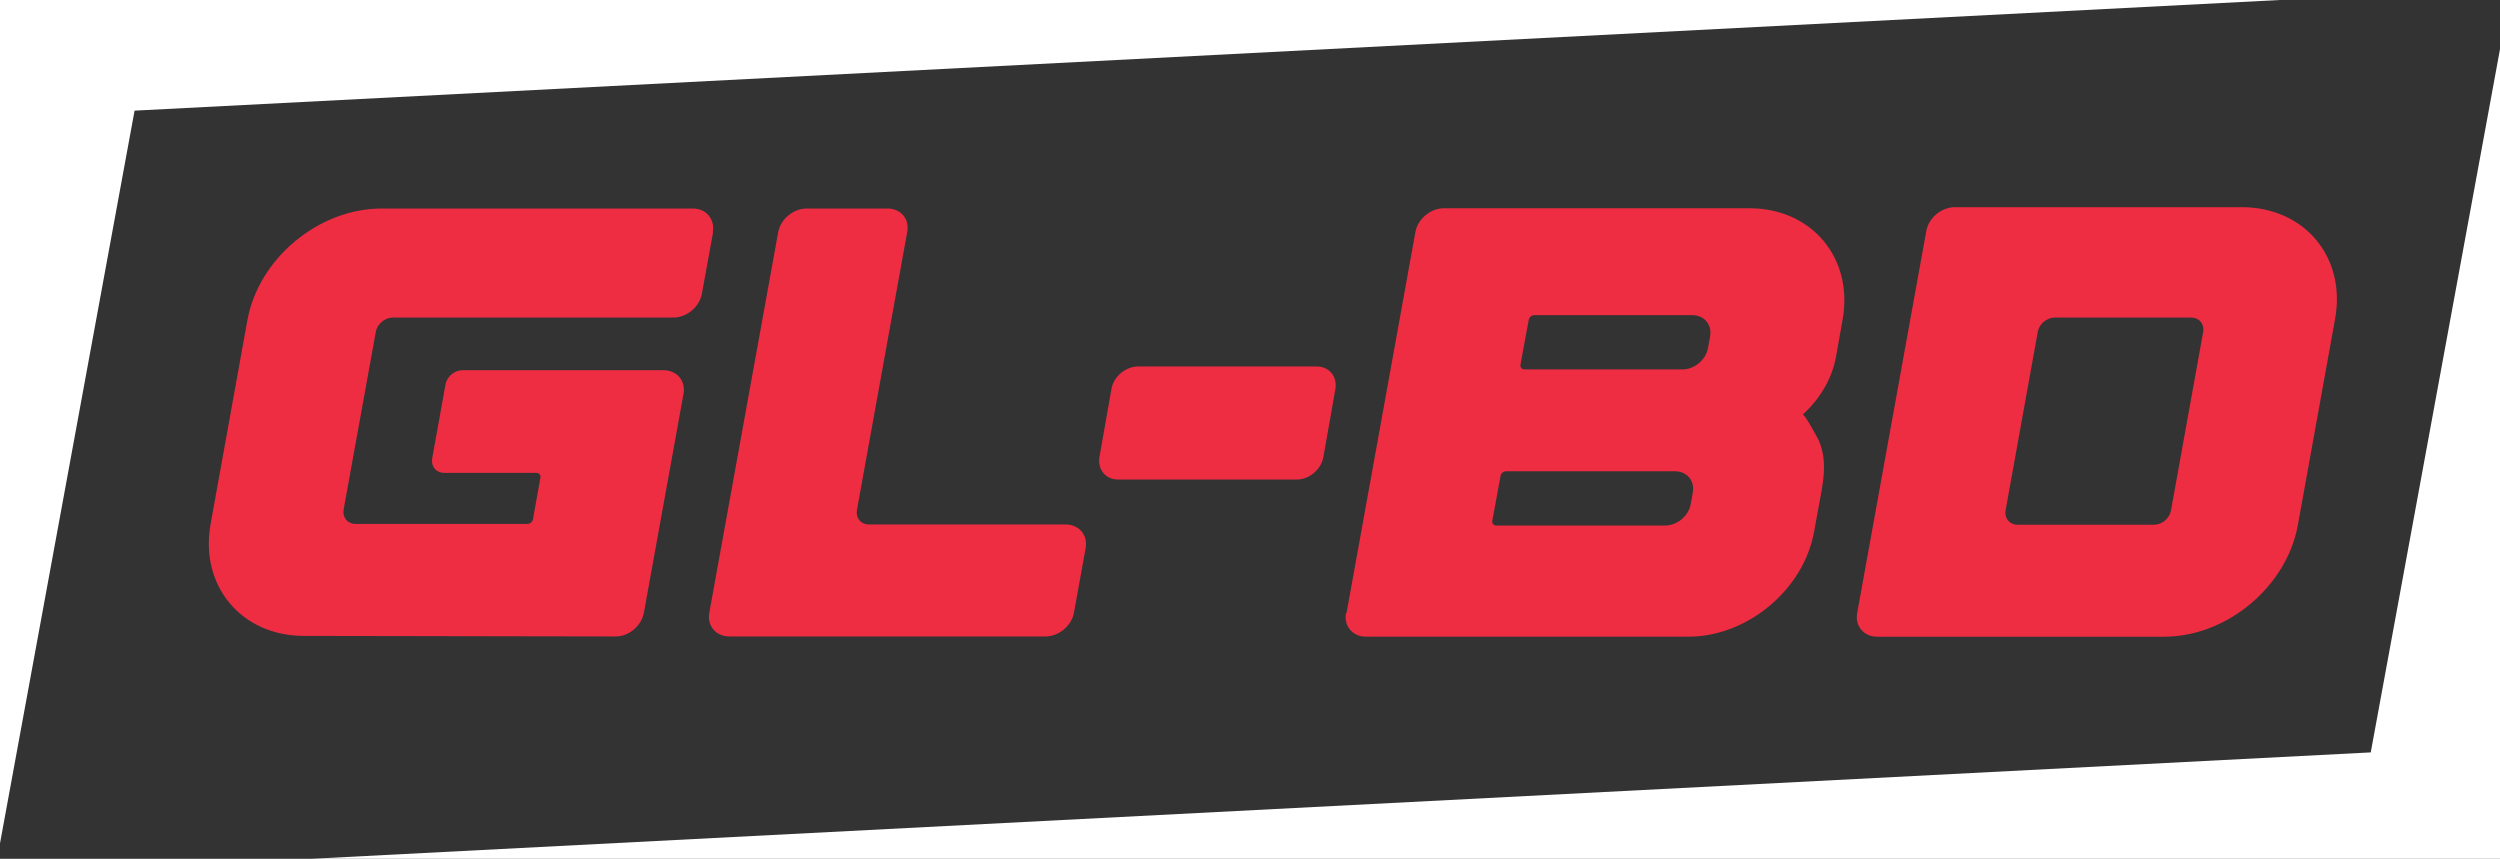
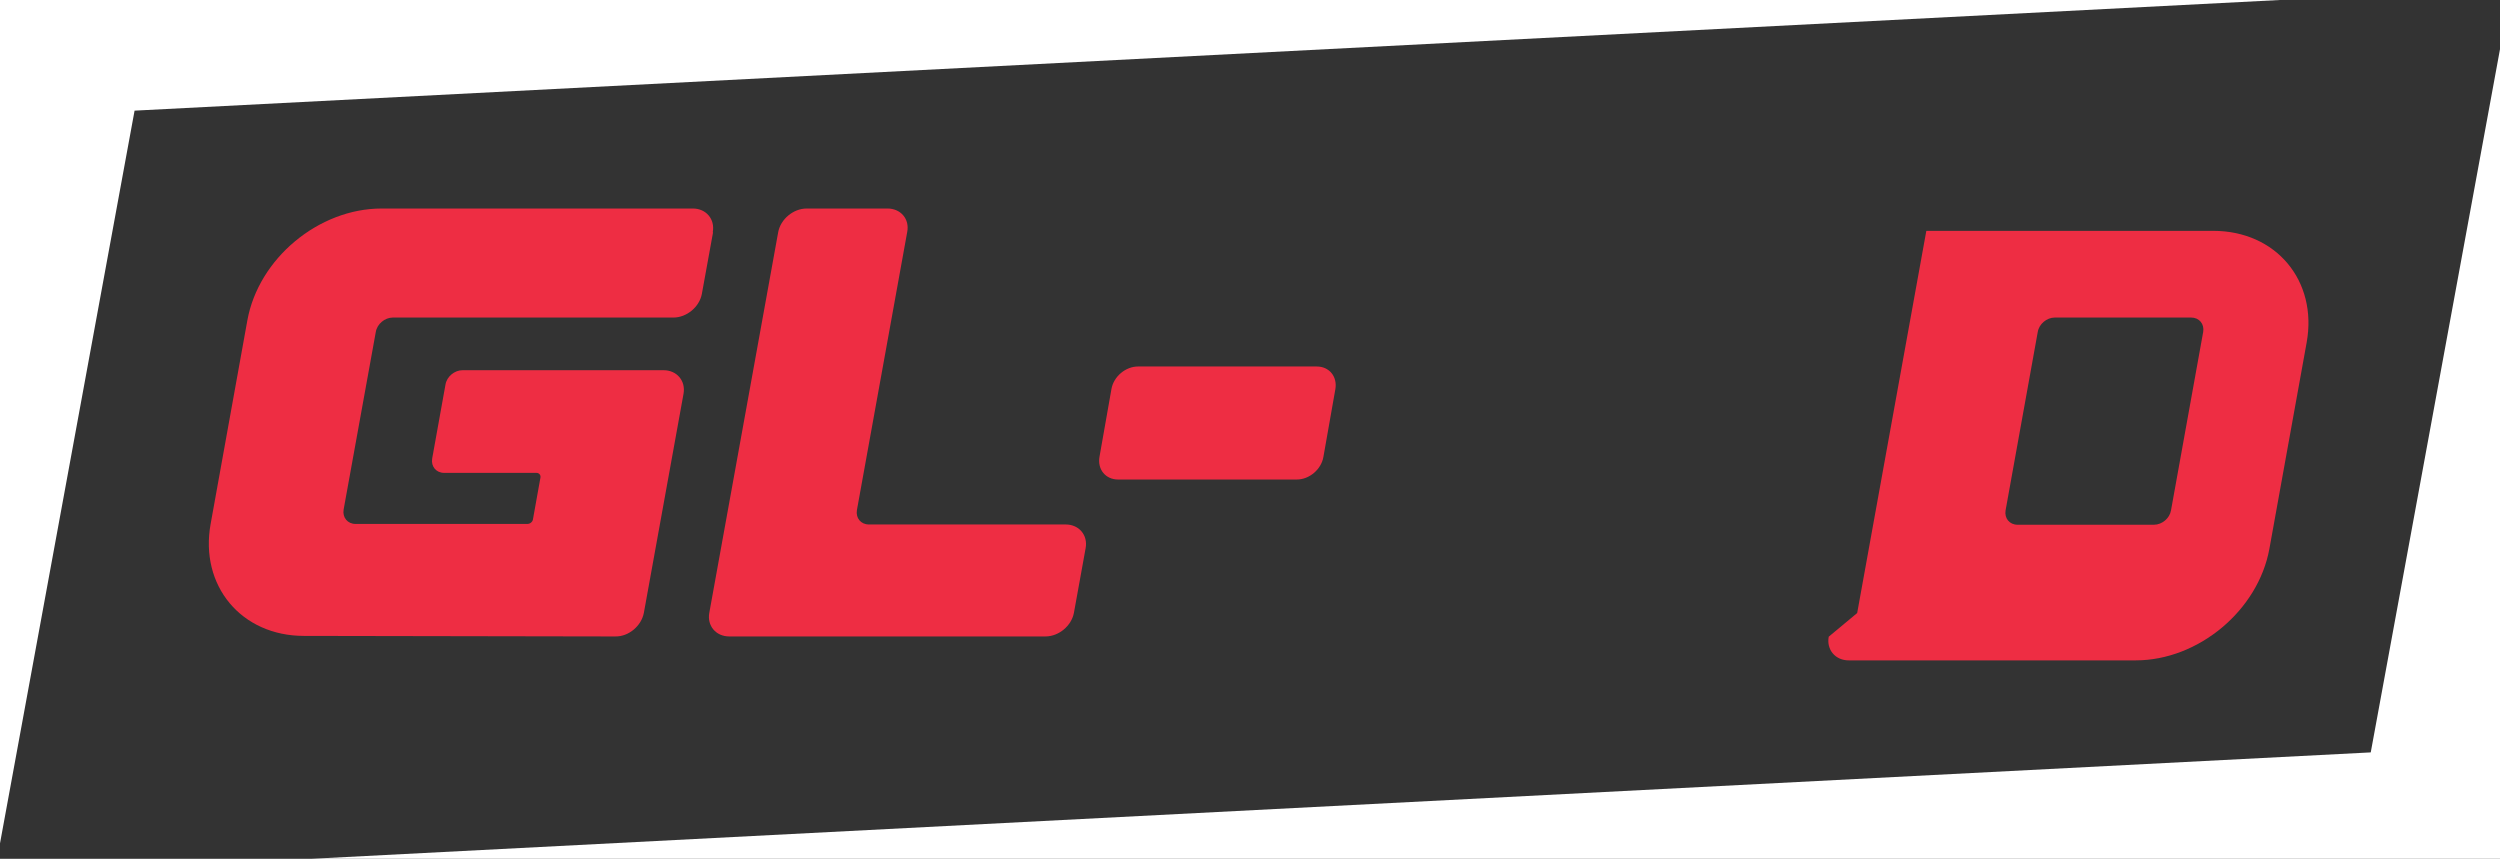
<svg xmlns="http://www.w3.org/2000/svg" id="Layer_2" data-name="Layer 2" viewBox="0 0 94 32.29">
  <rect x="0" y="0" width="94" height="32.29" fill="#333333" stroke="none" />
  <defs>
    <style>
      .cls-1 {
        fill: #fff;
      }

      .cls-2 {
        fill: #ee2d43;
      }
    </style>
  </defs>
  <g id="Layer_1-2" data-name="Layer 1">
    <g>
      <g>
        <path class="cls-2" d="M26.81,8.74l-.42,2.31c-.09,.49-.57,.89-1.07,.89H14.77c-.3,0-.59,.24-.64,.54l-1.21,6.68c-.05,.3,.15,.54,.45,.54h6.46c.1,0,.2-.08,.21-.18l.28-1.56c.02-.1-.05-.18-.15-.18h-3.47c-.3,0-.5-.24-.45-.54l.5-2.78c.05-.3,.34-.54,.64-.54h7.56c.5,0,.84,.4,.75,.89l-1.49,8.23c-.09,.49-.57,.9-1.07,.89h-.47l-11.24-.02c-2.36,0-3.93-1.89-3.51-4.21l1.38-7.65c.42-2.33,2.68-4.21,5.05-4.21h11.7c.5,0,.84,.4,.75,.89Z" />
        <path class="cls-2" d="M30.33,7.84h3.04c.5,0,.84,.4,.74,.89l-1.89,10.45c-.05,.3,.15,.54,.45,.54h7.4c.5,0,.84,.4,.75,.89l-.44,2.43c-.09,.49-.57,.89-1.07,.89h-11.89c-.5,0-.84-.4-.75-.89l2.59-14.31c.09-.49,.57-.89,1.07-.89Z" />
        <path class="cls-2" d="M50.21,14.63l-.45,2.55c-.08,.47-.53,.85-1,.85h-6.72c-.47,0-.78-.38-.7-.85l.45-2.55c.08-.47,.53-.85,1-.85h6.72c.47,0,.78,.38,.7,.85Z" />
-         <path class="cls-2" d="M50.63,23.05l2.59-14.33c.09-.49,.57-.89,1.07-.89h11.48c2.36,0,3.93,1.88,3.51,4.2l-.23,1.29s-.01,.07-.02,.11c-.15,.83-.62,1.59-1.25,2.16,.06-.05,.57,.89,.61,.98,.15,.36,.2,.7,.19,1.06,0,.29-.05,.6-.11,.94l-.26,1.42c-.39,2.18-2.51,3.95-4.73,3.95h-12.12c-.5,0-.84-.4-.75-.89Zm5.48-3.47c-.02,.1,.05,.18,.15,.18h6.35c.45,0,.88-.36,.96-.8l.08-.44c.08-.44-.22-.8-.67-.8h-6.35c-.1,0-.2,.08-.21,.18l-.31,1.68Zm1.06-5.87c-.02,.1,.05,.18,.15,.18h5.94c.45,0,.88-.36,.96-.8l.08-.44c.08-.44-.22-.8-.67-.8h-5.94c-.1,0-.2,.08-.21,.18l-.31,1.68Z" />
-         <path class="cls-2" d="M69.83,23.05l2.6-14.37c.09-.49,.57-.89,1.07-.89h10.79c2.36,0,3.93,1.88,3.51,4.2l-1.4,7.75c-.42,2.32-2.67,4.2-5.03,4.2h-10.79c-.5,0-.84-.4-.75-.89Zm5.58-3.86c-.05,.3,.15,.54,.45,.54h5.13c.3,0,.59-.24,.64-.54l1.21-6.71c.05-.3-.15-.54-.45-.54h-5.13c-.3,0-.59,.24-.64,.54l-1.21,6.71Z" />
+         <path class="cls-2" d="M69.83,23.05l2.6-14.37h10.79c2.36,0,3.93,1.88,3.51,4.2l-1.4,7.75c-.42,2.32-2.67,4.2-5.03,4.2h-10.79c-.5,0-.84-.4-.75-.89Zm5.58-3.86c-.05,.3,.15,.54,.45,.54h5.13c.3,0,.59-.24,.64-.54l1.21-6.71c.05-.3-.15-.54-.45-.54h-5.13c-.3,0-.59,.24-.64,.54l-1.21,6.71Z" />
      </g>
      <polygon class="cls-1" points="5.06 4.16 0 31.71 0 0 85.72 0 5.06 4.16" />
      <polygon class="cls-1" points="89.14 28.29 94 1.85 94 32.29 11.73 32.29 89.14 28.29" />
    </g>
  </g>
</svg>